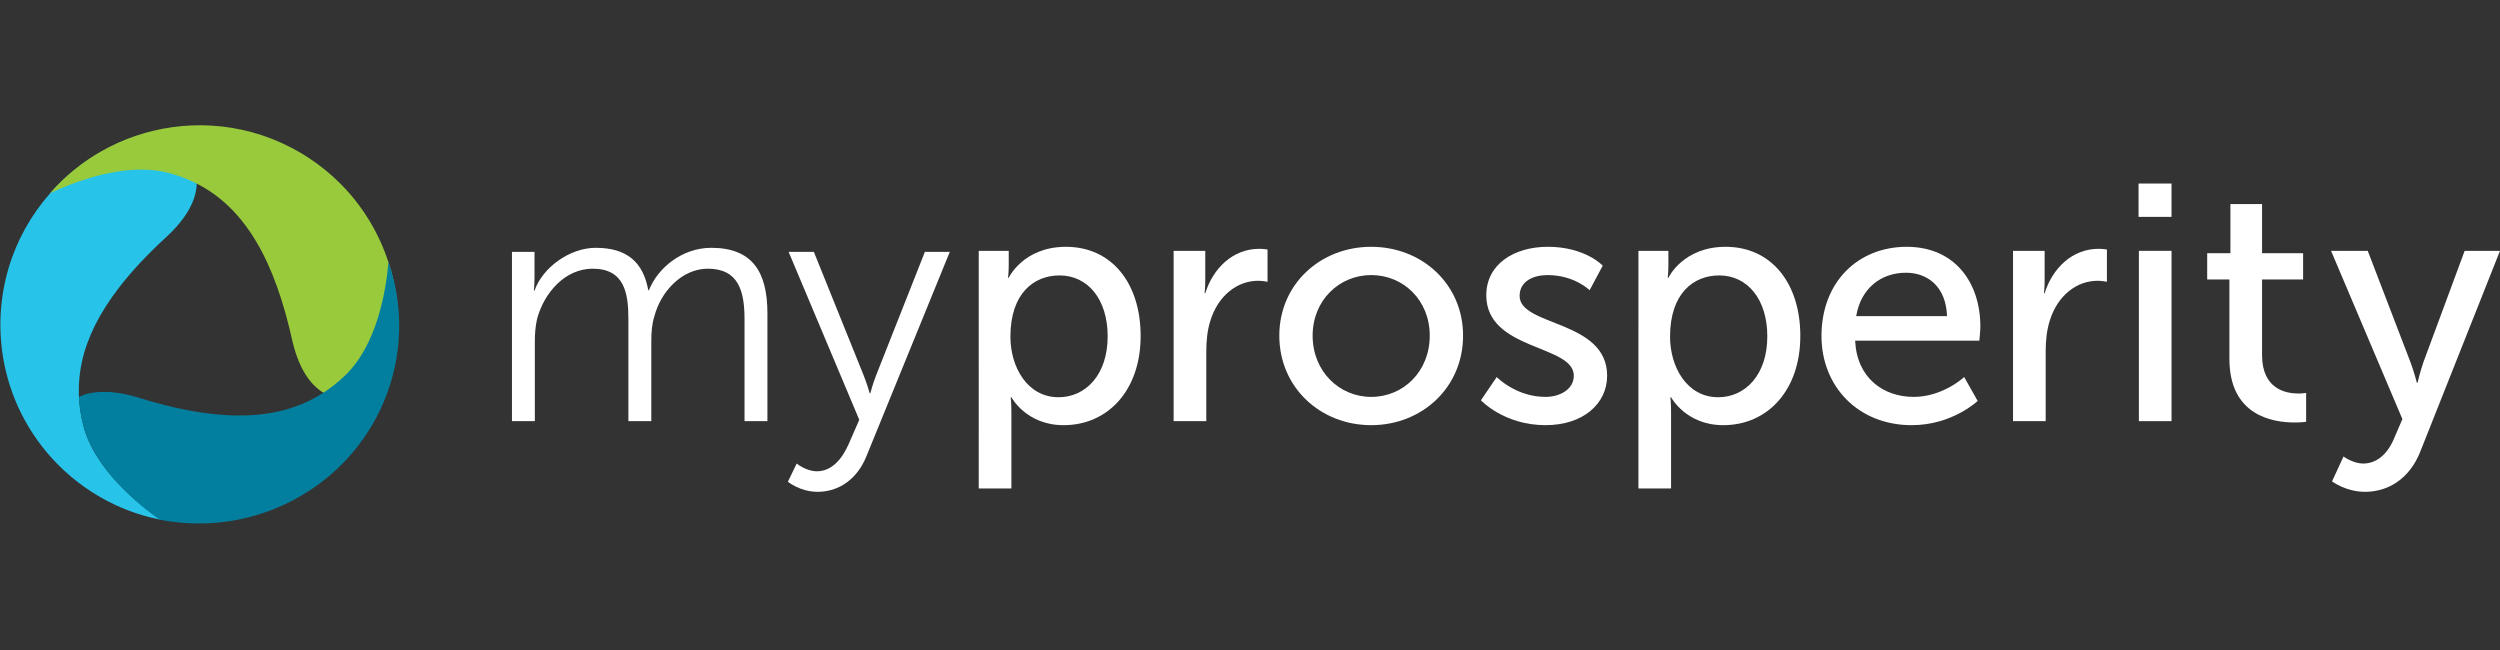
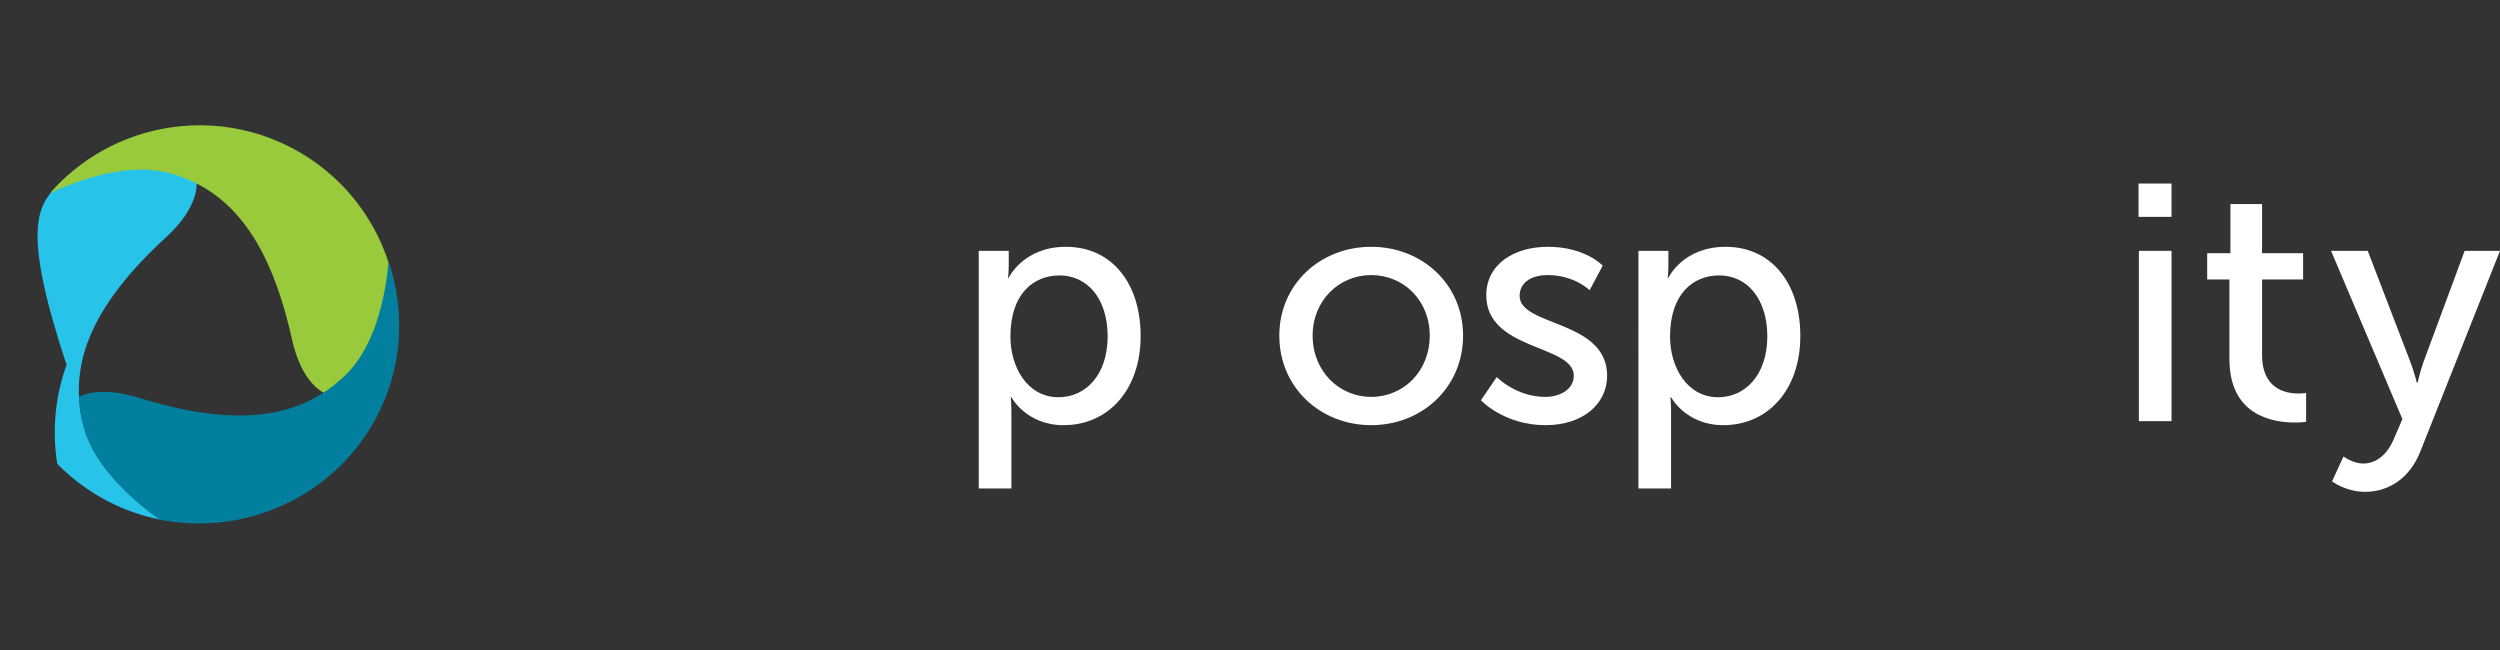
<svg xmlns="http://www.w3.org/2000/svg" version="1.1" id="Layer_1" x="0px" y="0px" width="250px" height="65px" viewBox="0 0 250 65" enable-background="new 0 0 250 65" xml:space="preserve">
  <rect x="0" y="0" width="250" height="65" fill="#333333" stroke="none" />
  <g>
    <g>
-       <path fill="#FFFFFF" d="M51.196,25.186h2.255v2.524c0,0.74-0.067,1.345-0.067,1.345h0.067c0.808-2.288,3.5-4.273,6.125-4.273    c3.13,0,4.746,1.447,5.25,4.239h0.068c0.909-2.288,3.366-4.239,6.227-4.239c4.106,0,5.621,2.389,5.621,6.562v10.771h-2.29V31.916    c0-2.759-0.571-5.047-3.668-5.047c-2.591,0-4.712,2.289-5.351,4.778c-0.235,0.741-0.302,1.549-0.302,2.457v8.011H62.84V31.916    c0-2.558-0.37-5.047-3.568-5.047c-2.759,0-4.846,2.389-5.552,4.98c-0.169,0.707-0.236,1.481-0.236,2.255v8.011h-2.288    L51.196,25.186L51.196,25.186z" />
-       <path fill="#FFFFFF" d="M79.668,46.354c0,0,0.943,0.774,2.02,0.774c1.48,0,2.524-1.211,3.196-2.759l1.043-2.389l-7.066-16.794    h2.524l4.981,12.351c0.335,0.843,0.605,1.785,0.605,1.785h0.067c0,0,0.235-0.942,0.572-1.785l4.88-12.351h2.49l-8.347,20.463    c-0.875,2.152-2.625,3.532-4.879,3.532c-1.75,0-2.962-1.009-2.962-1.009L79.668,46.354z" />
      <path fill="#FFFFFF" d="M97.877,25.084h2.996v1.448c0,0.673-0.068,1.245-0.068,1.245h0.068c0,0,1.446-3.096,5.721-3.096    c4.577,0,7.47,3.635,7.47,8.918c0,5.419-3.264,8.918-7.708,8.918c-3.736,0-5.217-2.793-5.217-2.793h-0.068    c0,0,0.068,0.605,0.068,1.48v7.642h-3.265V25.084H97.877L97.877,25.084z M105.854,39.724c2.693,0,4.913-2.221,4.913-6.091    c0-3.703-1.986-6.091-4.813-6.091c-2.558,0-4.913,1.783-4.913,6.125C101.041,36.695,102.724,39.724,105.854,39.724z" />
-       <path fill="#FFFFFF" d="M117.364,25.084h3.163v2.962c0,0.707-0.067,1.278-0.067,1.278h0.067c0.774-2.489,2.76-4.442,5.384-4.442    c0.438,0,0.843,0.068,0.843,0.068v3.231c0,0-0.438-0.103-0.942-0.103c-2.085,0-4.005,1.481-4.779,4.005    c-0.304,0.976-0.404,2.02-0.404,3.062v6.969h-3.265V25.084L117.364,25.084z" />
      <path fill="#FFFFFF" d="M137.119,24.68c5.082,0,9.188,3.737,9.188,8.884c0,5.185-4.107,8.952-9.188,8.952    c-5.082,0-9.188-3.771-9.188-8.952C127.931,28.417,132.037,24.68,137.119,24.68z M137.119,39.69c3.229,0,5.856-2.558,5.856-6.126    c0-3.533-2.626-6.057-5.856-6.057c-3.197,0-5.856,2.523-5.856,6.057C131.264,37.133,133.922,39.69,137.119,39.69z" />
      <path fill="#FFFFFF" d="M149.672,37.706c0,0,1.92,1.984,4.88,1.984c1.415,0,2.828-0.74,2.828-2.119    c0-3.129-8.751-2.491-8.751-8.044c0-3.096,2.759-4.847,6.158-4.847c3.737,0,5.487,1.886,5.487,1.886l-1.312,2.456    c0,0-1.515-1.514-4.206-1.514c-1.415,0-2.794,0.605-2.794,2.086c0,3.062,8.751,2.389,8.751,7.976c0,2.826-2.423,4.946-6.159,4.946    c-4.173,0-6.461-2.49-6.461-2.49L149.672,37.706z" />
      <path fill="#FFFFFF" d="M163.844,25.084h2.995v1.448c0,0.673-0.067,1.245-0.067,1.245h0.067c0,0,1.447-3.096,5.72-3.096    c4.577,0,7.473,3.635,7.473,8.918c0,5.419-3.265,8.918-7.708,8.918c-3.735,0-5.217-2.793-5.217-2.793h-0.067    c0,0,0.067,0.605,0.067,1.48v7.642h-3.264L163.844,25.084L163.844,25.084z M171.818,39.724c2.693,0,4.914-2.221,4.914-6.091    c0-3.703-1.985-6.091-4.813-6.091c-2.559,0-4.914,1.783-4.914,6.125C167.005,36.695,168.689,39.724,171.818,39.724z" />
-       <path fill="#FFFFFF" d="M190.666,24.68c4.812,0,7.37,3.568,7.37,7.977c0,0.438-0.102,1.413-0.102,1.413h-12.419    c0.169,3.736,2.827,5.62,5.856,5.62c2.928,0,5.048-1.985,5.048-1.985l1.346,2.389c0,0-2.524,2.423-6.597,2.423    c-5.352,0-9.02-3.87-9.02-8.918C182.151,28.181,185.819,24.68,190.666,24.68z M194.703,31.613c-0.101-2.927-1.918-4.34-4.105-4.34    c-2.49,0-4.51,1.548-4.98,4.34H194.703z" />
-       <path fill="#FFFFFF" d="M201.302,25.084h3.161v2.962c0,0.707-0.066,1.278-0.066,1.278h0.066c0.776-2.489,2.761-4.442,5.386-4.442    c0.438,0,0.843,0.067,0.843,0.067v3.231c0,0-0.438-0.102-0.942-0.102c-2.087,0-4.006,1.48-4.779,4.004    c-0.303,0.976-0.403,2.02-0.403,3.062v6.969h-3.265V25.084L201.302,25.084z" />
      <path fill="#FFFFFF" d="M213.854,18.354h3.298v3.333h-3.298V18.354z M213.888,25.084h3.265v17.03h-3.265V25.084z" />
      <path fill="#FFFFFF" d="M222.942,27.945h-2.223V25.32h2.323v-4.914h3.164v4.913h4.105v2.625h-4.105v7.573    c0,3.398,2.388,3.836,3.633,3.836c0.473,0,0.774-0.067,0.774-0.067v2.894c0,0-0.472,0.069-1.145,0.069    c-2.188,0-6.527-0.674-6.527-6.361V27.945L222.942,27.945z" />
      <path fill="#FFFFFF" d="M234.35,45.648c0,0,0.941,0.705,1.985,0.705c1.312,0,2.424-0.94,3.062-2.489l0.842-1.953l-7.134-16.827    h3.669l4.274,11.14c0.336,0.875,0.639,2.053,0.639,2.053h0.067c0,0,0.269-1.145,0.572-2.019l4.14-11.174H250l-7.977,20.092    c-1.043,2.626-3.129,4.006-5.52,4.006c-1.919,0-3.298-1.044-3.298-1.044L234.35,45.648z" />
    </g>
    <g>
-       <path fill="#28C3E9" d="M5.681,18.609c1.594-1.635,3.468-2.996,5.544-4.006c1.338-0.651,2.758-1.156,4.243-1.496    c4.085,1.844,5.767,5.257,2.445,9.254c-0.374,0.451-0.812,0.91-1.319,1.375c-1.871,1.718-3.414,3.37-4.654,4.973    c-2.004,2.591-3.216,5.054-3.747,7.463c-0.476,2.17-0.397,4.297,0.156,6.434c1.104,4.252,5.354,7.719,7.709,9.361    c-1.57-0.308-3.074-0.802-4.486-1.455c-2.196-1.016-4.173-2.42-5.847-4.125c-2.823-2.876-4.777-6.607-5.438-10.77    c-0.163-1.024-0.248-2.073-0.248-3.142c0-0.819,0.05-1.625,0.146-2.417c0.183-1.504,0.534-2.958,1.033-4.34    C2.191,23.033,3.726,20.615,5.681,18.609z" />
+       <path fill="#28C3E9" d="M5.681,18.609c1.594-1.635,3.468-2.996,5.544-4.006c1.338-0.651,2.758-1.156,4.243-1.496    c4.085,1.844,5.767,5.257,2.445,9.254c-0.374,0.451-0.812,0.91-1.319,1.375c-1.871,1.718-3.414,3.37-4.654,4.973    c-2.004,2.591-3.216,5.054-3.747,7.463c-0.476,2.17-0.397,4.297,0.156,6.434c1.104,4.252,5.354,7.719,7.709,9.361    c-1.57-0.308-3.074-0.802-4.486-1.455c-2.196-1.016-4.173-2.42-5.847-4.125c-0.163-1.024-0.248-2.073-0.248-3.142c0-0.819,0.05-1.625,0.146-2.417c0.183-1.504,0.534-2.958,1.033-4.34    C2.191,23.033,3.726,20.615,5.681,18.609z" />
      <path fill="#98CA3C" d="M5.009,19.314L5.009,19.314L5.009,19.314L5.009,19.314L5.009,19.314L5.009,19.314L5.009,19.314    c1.489-1.707,3.232-3.111,5.137-4.193c2.182-1.237,4.577-2.049,7.048-2.399c2.665-0.379,5.402-0.209,7.998,0.5    c1.352,0.37,2.683,0.888,3.969,1.562c0.247,0.13,0.494,0.265,0.737,0.405c0.335,0.193,0.661,0.396,0.98,0.604    c1.151,0.754,2.199,1.611,3.141,2.552c0.681,0.68,1.303,1.402,1.869,2.161c1.475,1.977,2.554,4.197,3.208,6.538    c0.343,1.23,0.569,2.493,0.672,3.765c0.095,1.179,0.086,2.366-0.031,3.544c-0.128,1.304-0.386,2.603-0.78,3.879    c-1.531,1.102-3.089,1.694-4.515,1.649c-0.826-0.026-1.608-0.266-2.314-0.745c-1.299-0.882-2.344-2.576-2.939-5.242    c-0.08-0.357-0.162-0.708-0.245-1.052c-0.991-4.058-2.29-7.209-3.909-9.61c-0.332-0.493-0.678-0.954-1.037-1.384    c-1.941-2.328-4.279-3.769-7.027-4.528c-0.925-0.256-1.891-0.362-2.863-0.361C10.619,16.965,7.042,18.364,5.009,19.314z" />
      <path fill="#027F9E" d="M9.479,39.242c1.209-0.156,2.681,0,4.426,0.541c2.357,0.729,4.505,1.228,6.472,1.504    c6.348,0.897,10.791-0.499,14.18-3.786c3.16-3.066,4.044-8.45,4.292-11.294c0.898,2.586,1.221,5.278,1.011,7.909    c-0.369,4.628-2.384,9.07-5.804,12.441c-1.214,1.193-2.603,2.255-4.159,3.14c-2.912,1.657-6.069,2.511-9.21,2.635    c-1.583,0.061-3.163-0.062-4.702-0.363c-2.083-1.434-5.499-4.309-7.093-7.829c-0.225-0.498-0.411-1.007-0.549-1.529    c-0.255-0.97-0.41-1.938-0.457-2.907C8.385,39.448,8.828,39.325,9.479,39.242z" />
    </g>
  </g>
</svg>